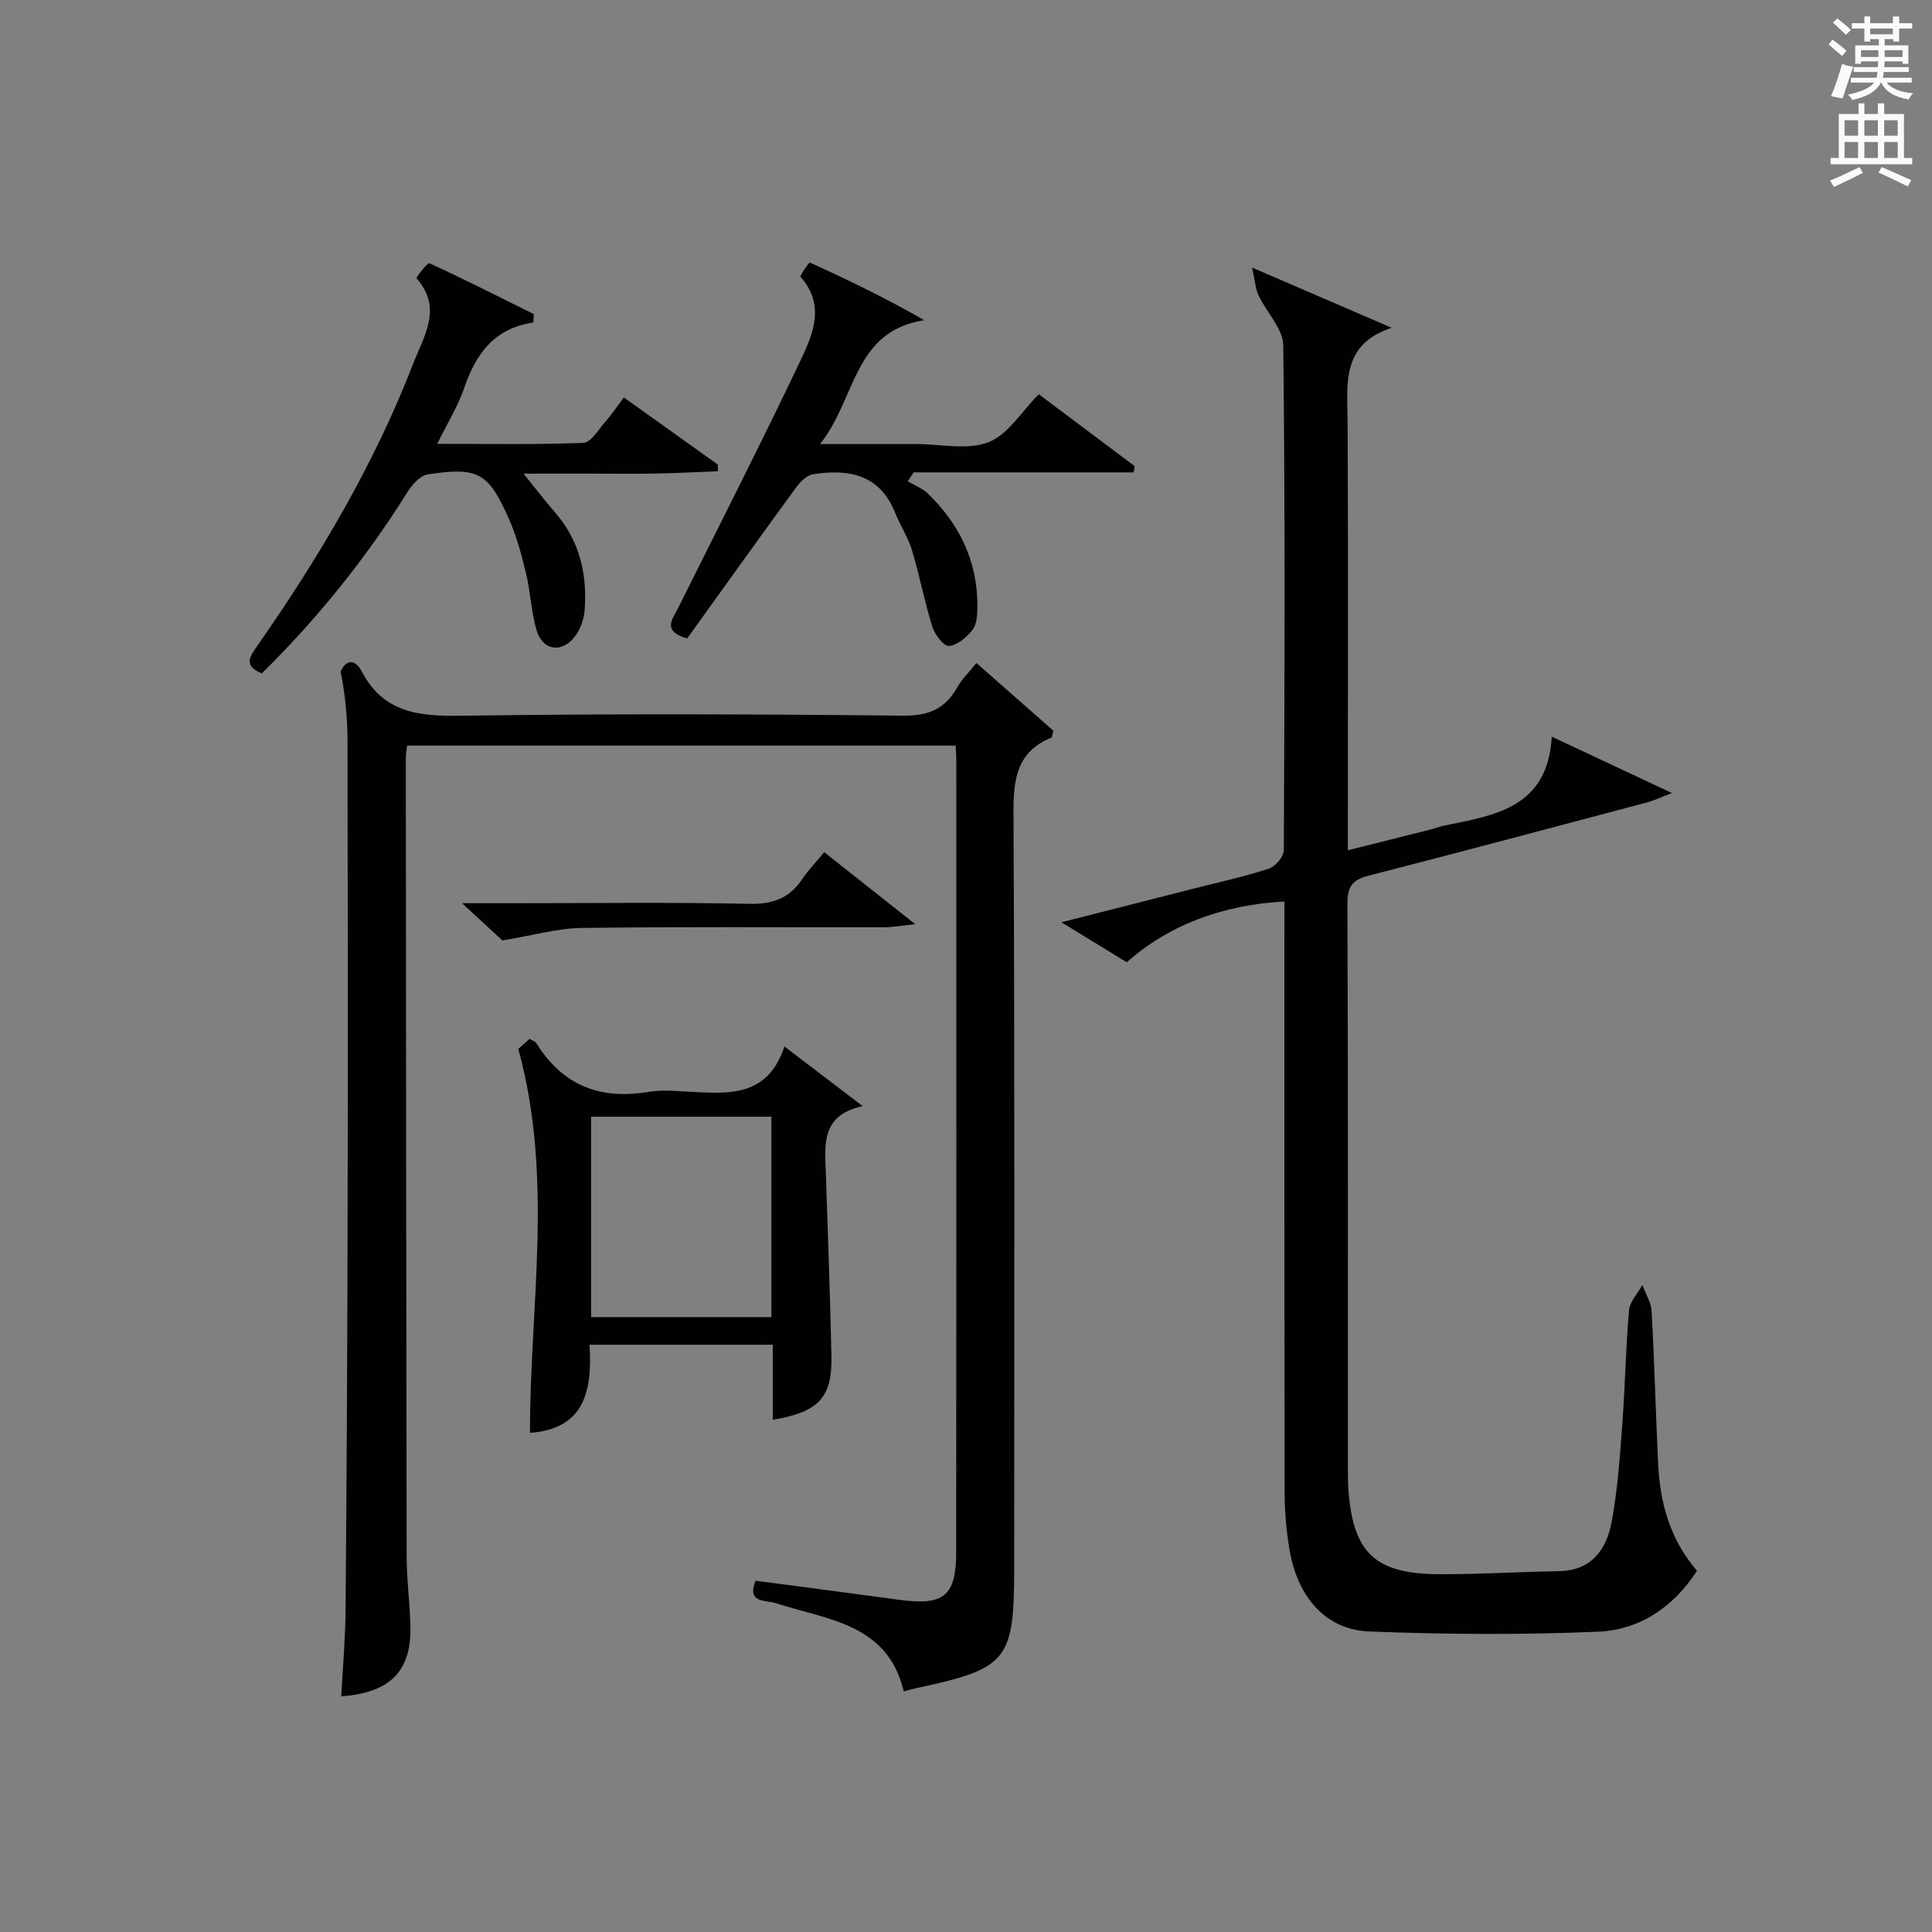
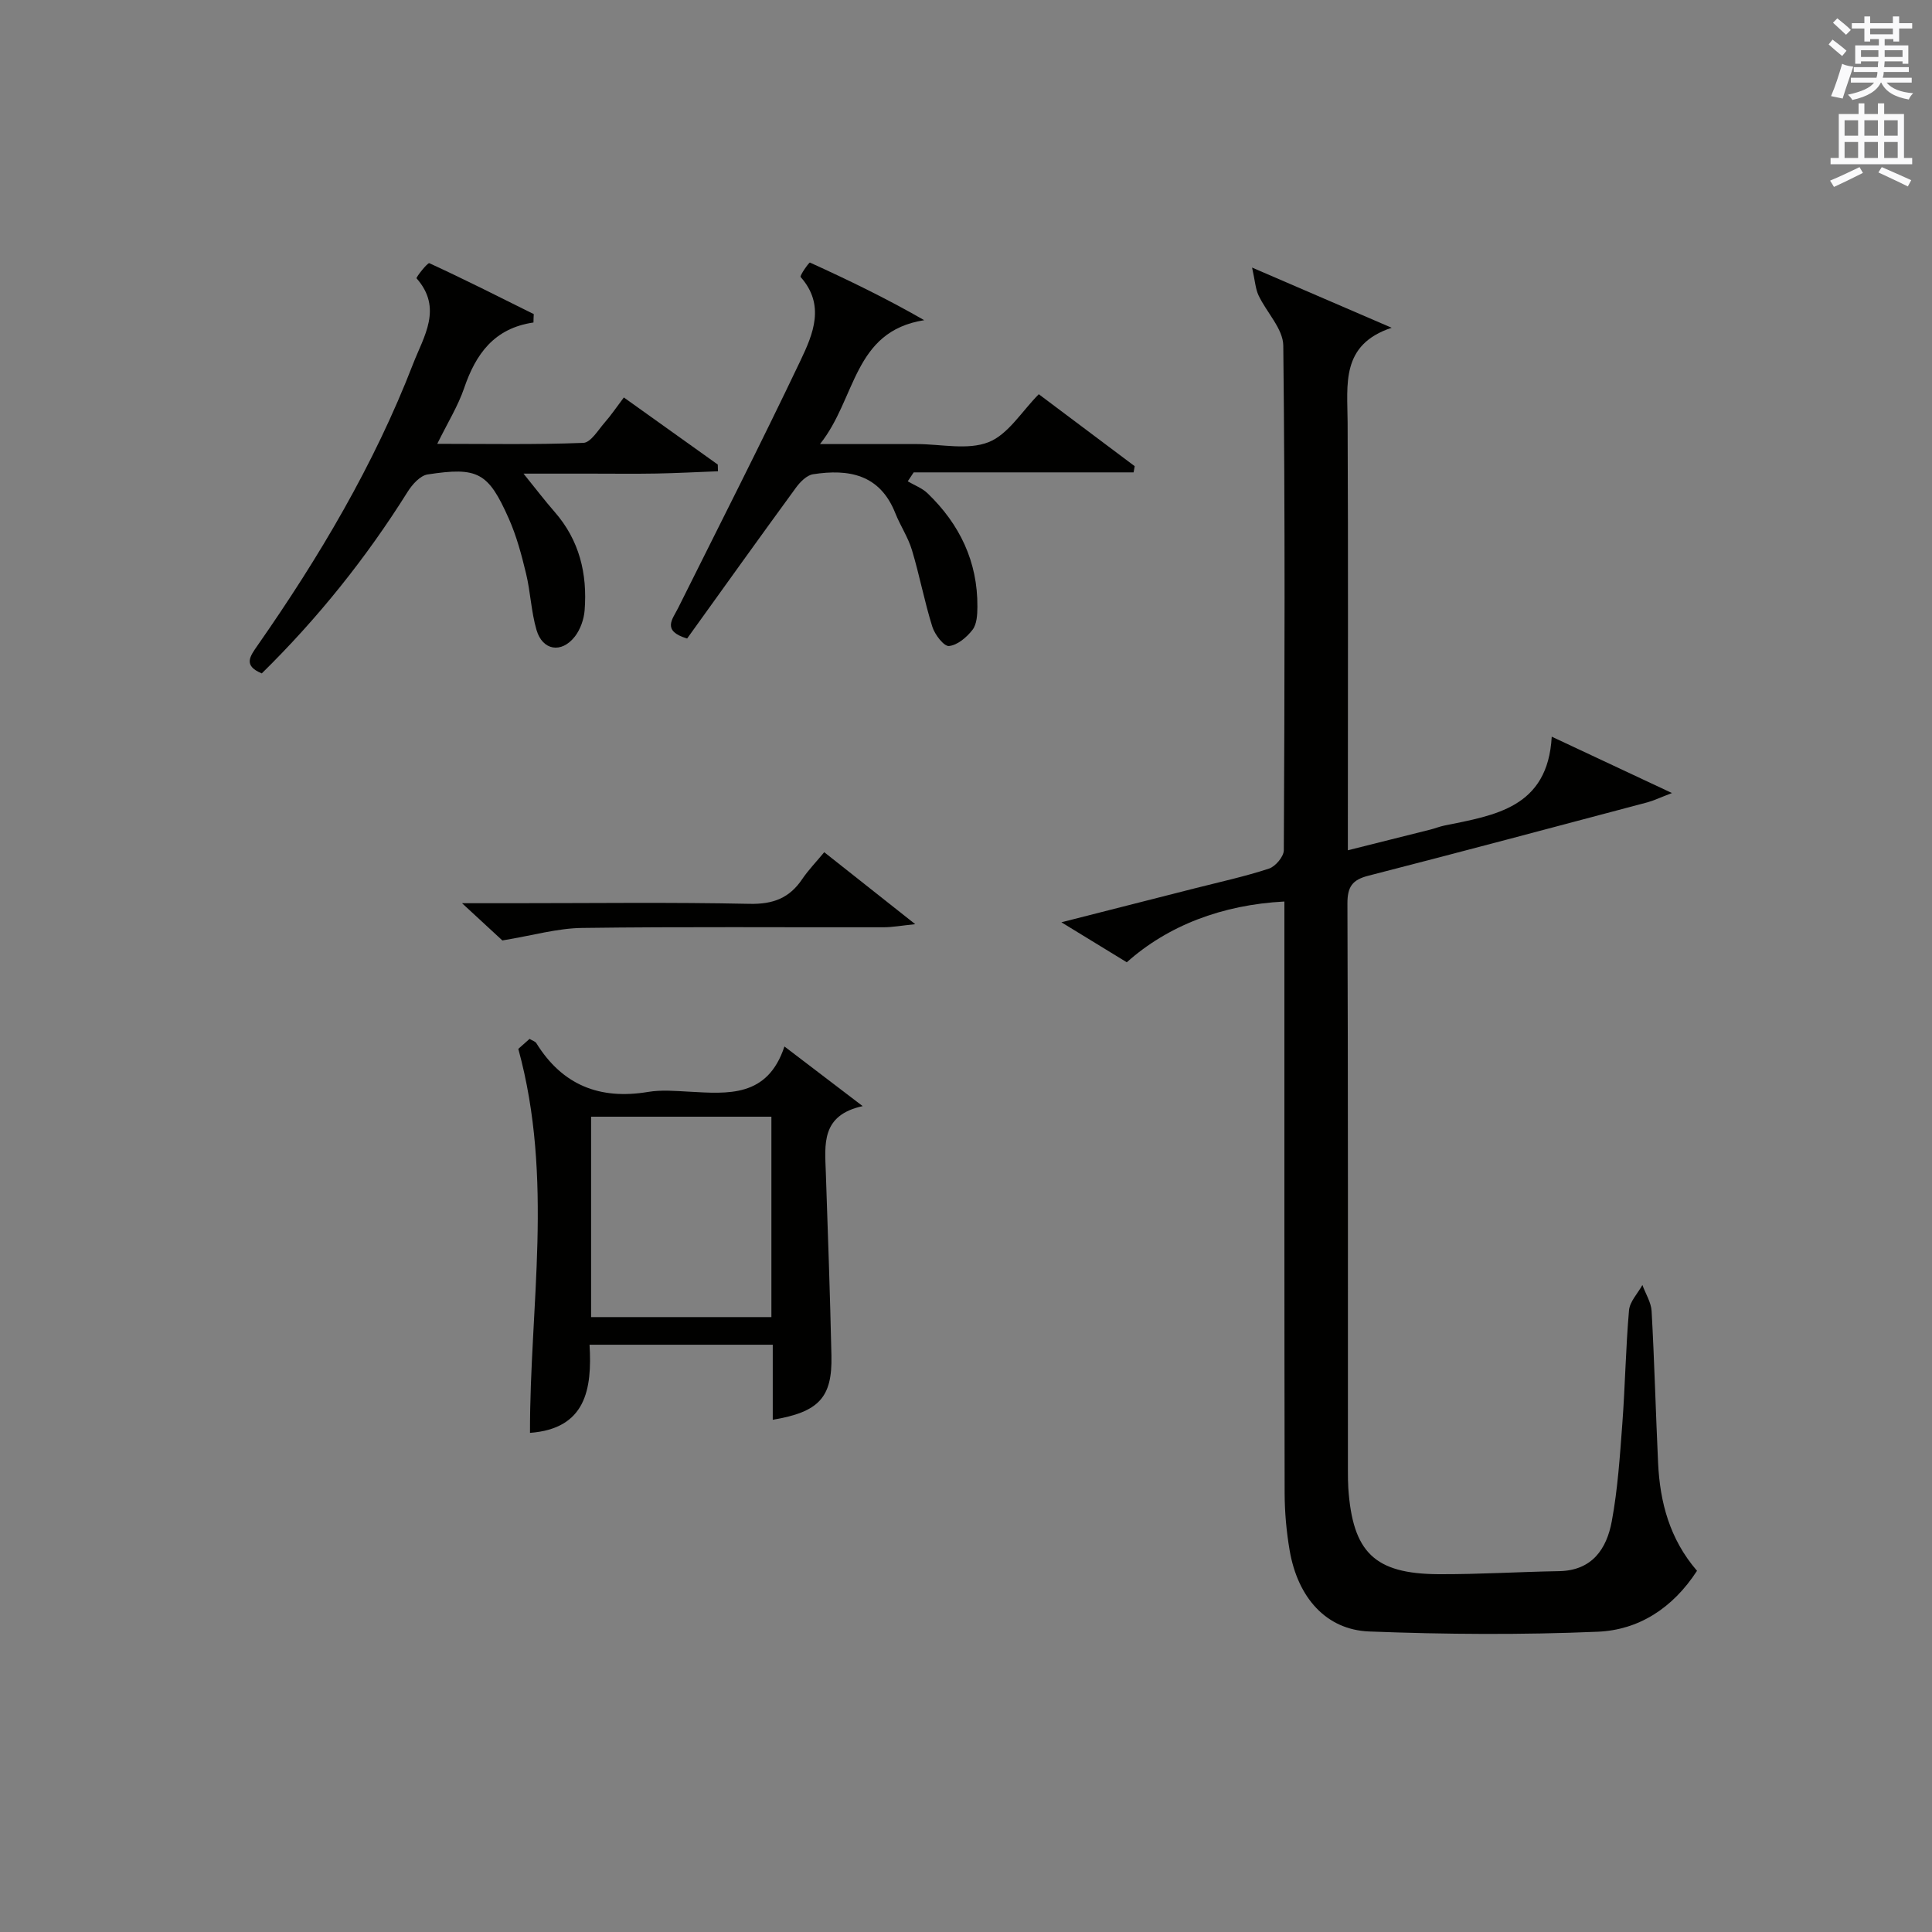
<svg xmlns="http://www.w3.org/2000/svg" version="1.1" id="漢-ZDIC-典" x="0px" y="0px" viewBox="0 0 400 400" style="enable-background:new 0 0 400 400;" xml:space="preserve">
  <rect x="0" y="0" width="400" height="400" fill="#808080" stroke="none" />
  <style type="text/css">
	.st1{fill:#010100;}
	.st2{fill:#fafafb;}
</style>
  <g>
-     <path class="st1" d="M156.44,327.27c9.87,1.31,19.72,2.58,29.55,3.93c9.46,1.29,11.98-0.66,11.98-10.02c0.05-54.66,0.02-109.33,0.02-163.99   c0-0.82-0.08-1.64-0.14-2.82c-37.81,0-75.53,0-113.55,0c-0.09,0.74-0.28,1.53-0.28,2.31c0.04,55.16,0.07,110.32,0.17,165.49   c0.01,4.81,0.65,9.62,0.78,14.44c0.25,9.31-4.1,13.87-14.32,14.59c0.32-5.98,0.85-11.9,0.9-17.81c0.22-27.33,0.37-54.66,0.42-81.98   c0.07-32.66,0.05-65.33-0.02-97.99c-0.01-4.75-0.46-9.5-1.42-14.37c0.9-2.2,2.81-3,4.4,0.02c4.47,8.5,11.78,9.25,20.47,9.12   c30.49-0.45,61-0.34,91.49-0.02c5.34,0.06,8.78-1.37,11.31-5.88c0.95-1.69,2.41-3.09,3.96-5.02c5.5,4.84,10.8,9.5,15.92,14.01   c-0.23,0.85-0.22,1.37-0.4,1.44c-7.2,2.94-7.88,8.61-7.85,15.63c0.27,52,0.15,103.99,0.15,155.99c0,19.53-1.27,21.1-20.39,25.2   c-0.63,0.14-1.26,0.33-2.48,0.65c-3.31-14.07-15.78-14.79-26.51-18.28C158.69,331.27,154.49,332,156.44,327.27z" />
    <path class="st1" d="M351.35,325.22c-5.08,7.81-12.14,12.25-20.53,12.61c-15.75,0.67-31.57,0.56-47.34-0.05c-8.91-0.34-14.79-7.01-16.47-16.77   c-0.67-3.91-1.03-7.93-1.04-11.9c-0.07-38.83-0.05-77.66-0.05-116.49c0-1.99,0-3.97,0-5.97c-12.92,0.67-24.15,5-32.63,12.58   c-4.09-2.5-8.25-5.04-13.54-8.28c10.03-2.55,18.8-4.78,27.58-7.02c5.15-1.31,10.35-2.44,15.39-4.09c1.34-0.44,3.07-2.48,3.08-3.8   c0.17-34.83,0.28-69.66-0.11-104.49c-0.04-3.47-3.46-6.87-5.12-10.39c-0.64-1.36-0.72-2.98-1.34-5.76   c10.73,4.62,19.81,8.54,28.9,12.46c-10.57,3.49-9.16,11.71-9.12,19.59c0.13,27.5,0.05,55,0.05,82.49c0,1.82,0,3.64,0,6.1   c5.99-1.5,11.53-2.88,17.07-4.28c0.97-0.24,1.9-0.63,2.88-0.83c10.5-2.14,21.45-3.68,22.26-18.41c8.57,4.02,16.12,7.56,24.89,11.67   c-2.56,0.98-3.8,1.58-5.1,1.93c-19.24,5.1-38.48,10.24-57.76,15.19c-3.33,0.85-4.34,2.29-4.33,5.78   c0.15,39.16,0.09,78.33,0.1,117.49c0,1.17,0.01,2.34,0.08,3.5c0.9,13.32,5.42,17.77,18.7,17.84c8.31,0.04,16.63-0.49,24.94-0.63   c6.85-0.12,9.85-4.61,10.91-10.31c1.24-6.67,1.68-13.5,2.19-20.28c0.58-7.79,0.7-15.63,1.38-23.41c0.16-1.82,1.81-3.5,2.77-5.24   c0.66,1.81,1.81,3.59,1.91,5.42c0.58,10.46,0.85,20.94,1.34,31.41C343.67,311.03,345.69,318.66,351.35,325.22z" />
    <path class="st1" d="M159.99,293.95c0-5.29,0-10.24,0-15.54c-12.69,0-25.07,0-37.93,0c0.55,9.25-0.79,17.39-12.33,18.25   c-0.07-26.11,4.97-52.53-2.42-79.5c0.15-0.13,1.22-1.09,2.33-2.07c0.62,0.38,1.18,0.53,1.4,0.88c5.39,8.71,13.15,11.77,23.14,10.1   c2.75-0.46,5.66-0.2,8.48-0.05c8.08,0.44,16.25,1.23,19.75-9.36c5.55,4.23,10.38,7.92,16.2,12.35c-8.66,1.88-7.83,7.94-7.63,13.79   c0.43,12.63,0.88,25.26,1.16,37.89C172.33,289.32,169.58,292.34,159.99,293.95z M122.38,231.2c0,14.11,0,27.79,0,41.49   c12.62,0,24.85,0,37.33,0c0-13.93,0-27.61,0-41.49C147.18,231.2,134.94,231.2,122.38,231.2z" />
    <path class="st1" d="M110.45,66.77c-8.16,1.19-11.95,6.54-14.35,13.57c-1.27,3.72-3.4,7.14-5.57,11.55c10.53,0,20.4,0.19,30.25-0.2   c1.54-0.06,3.07-2.68,4.45-4.25c1.3-1.48,2.41-3.14,3.93-5.15c6.63,4.73,13.04,9.31,19.45,13.89c0.01,0.46,0.02,0.93,0.04,1.39   c-4.24,0.16-8.48,0.39-12.73,0.47c-4.49,0.08-8.99,0.02-13.48,0.02c-4.42,0-8.84,0-14.05,0c2.51,3.1,4.39,5.58,6.43,7.91   c5.15,5.88,6.81,12.84,6.22,20.4c-0.15,1.87-0.89,3.97-2.03,5.43c-2.77,3.53-6.68,2.9-7.93-1.37c-1.11-3.79-1.24-7.85-2.17-11.7   c-0.93-3.86-1.97-7.76-3.57-11.36c-4.25-9.58-6.4-10.74-16.81-9.14c-1.54,0.24-3.18,2.07-4.12,3.57   c-8.59,13.72-18.63,26.24-30.21,37.62c-3.88-1.61-2.47-3.5-0.9-5.75c12.78-18.31,24.14-37.43,32.22-58.32   c2.2-5.69,6.2-11.53,0.72-17.73c-0.15-0.17,2.29-3.29,2.65-3.13c7.28,3.35,14.44,6.97,21.62,10.54   C110.47,65.61,110.46,66.19,110.45,66.77z" />
    <path class="st1" d="M234.7,97.8c-15.18,0-30.36,0-45.53,0c-0.41,0.62-0.82,1.23-1.23,1.85c1.38,0.82,2.98,1.4,4.11,2.49   c6.64,6.39,10.38,14.14,10.31,23.49c-0.01,1.62-0.11,3.59-1,4.75c-1.19,1.55-3.13,3.2-4.88,3.37c-1.05,0.1-2.94-2.36-3.45-3.99   c-1.64-5.22-2.64-10.63-4.22-15.87c-0.8-2.67-2.43-5.07-3.46-7.68c-3.19-8.01-9.64-9.17-17.02-8.02c-1.3,0.2-2.67,1.59-3.53,2.77   c-7.63,10.44-15.15,20.96-22.54,31.24c-5.3-1.6-3.02-3.99-1.87-6.3c8.51-17.08,17.17-34.09,25.37-51.31   c2.59-5.44,5.14-11.45,0-17.24c-0.23-0.26,1.75-3.07,1.93-2.99c7.91,3.6,15.74,7.38,23.66,11.93   c-14.76,2.31-14.04,16.25-21.58,25.65c5.81,0,10.18,0,14.55,0c1.83,0,3.66,0,5.5,0c5,0,10.51,1.31,14.84-0.39   c4.06-1.59,6.88-6.38,10.41-9.93c6.36,4.77,13.11,9.84,19.86,14.9C234.84,96.95,234.77,97.38,234.7,97.8z" />
    <path class="st1" d="M104.01,194.71c-1.6-1.48-4.47-4.13-8.35-7.71c4.43,0,7.51,0,10.6,0c16.32,0,32.64-0.22,48.95,0.13   c4.85,0.1,8.23-1.19,10.87-5.11c1.28-1.89,2.9-3.56,4.57-5.58c6.1,4.82,11.92,9.43,18.84,14.9c-2.92,0.3-4.72,0.64-6.53,0.64   c-20.81,0.04-41.63-0.14-62.44,0.14C115.42,192.18,110.34,193.67,104.01,194.71z" />
    <path class="st2" d="M378.6,9.2l0.8-1c0.9,0.7,1.9,1.4,2.9,2.3l-0.9,1.1C380.3,10.7,379.4,9.9,378.6,9.2z M379.1,19.9   c0.9-2.1,1.6-4.3,2.3-6.7c0.4,0.2,0.8,0.4,2.3,0.6c-0.7,2.1-1.5,4.3-2.2,6.6L379.1,19.9z M379.5,4.7l0.9-0.9c1,0.8,2,1.6,2.8,2.4   l-1,1C381.2,6.3,380.3,5.4,379.5,4.7z M392,3.4h1.2v1.4h2.7v1.1h-2.7v2.7H392V8.1h-1.8v1.3h4.9v3.8h-1.2v-0.5h-3.7   c0,0.4-0.1,0.9-0.1,1.2h5.1v1H390c0,0.5-0.1,0.9-0.2,1.2h6v1h-5.2c1.1,1.3,2.9,2,5.5,2.2c-0.4,0.4-0.7,0.8-0.9,1.3   c-2.9-0.5-4.8-1.6-5.7-3.5h-0.1c-0.8,1.7-2.7,2.9-5.9,3.6c-0.2-0.4-0.6-0.8-0.9-1.1c2.8-0.6,4.6-1.4,5.4-2.5h-4.8v-1h5.3   c0.1-0.3,0.2-0.7,0.2-1.2h-4.9v-1h5c0-0.4,0-0.8,0.1-1.2h-3.6v0.5h-1.2V9.4h4.9V8.1h-1.8v0.5H386V5.9h-2.6V4.8h2.6V3.4h1.2v1.4h4.7   V3.4z M385.3,11.8h3.6c0-0.4,0-0.9,0-1.4h-3.6V11.8z M387.2,7.1h4.7V5.9h-4.7V7.1z M393.9,10.4h-3.7c0,0.5,0,1,0,1.4h3.7V10.4z" />
    <path class="st2" d="M384.7,21.4h1.3v2.2h2.8v-2.2h1.3v2.2h4.1v9.1h1.7V34h-16.9v-1.3h1.7v-9.1h4.1V21.4z M385,34.6l0.7,1.2   c-1.8,0.9-3.8,1.9-6,2.9c-0.2-0.4-0.5-0.8-0.8-1.3C381.3,36.4,383.3,35.4,385,34.6z M381.9,28.1h2.8v-3.2h-2.8V28.1z M381.9,32.7   h2.8v-3.3h-2.8V32.7z M386,28.1h2.8v-3.2H386V28.1z M386,32.7h2.8v-3.3H386V32.7z M389.6,34.6c2.1,0.9,4.1,1.8,6.1,2.7l-0.7,1.3   c-2.2-1.1-4.2-2-6.1-2.9L389.6,34.6z M392.9,24.9h-2.8v3.2h2.8V24.9z M390.1,32.7h2.8v-3.3h-2.8V32.7z" />
  </g>
</svg>